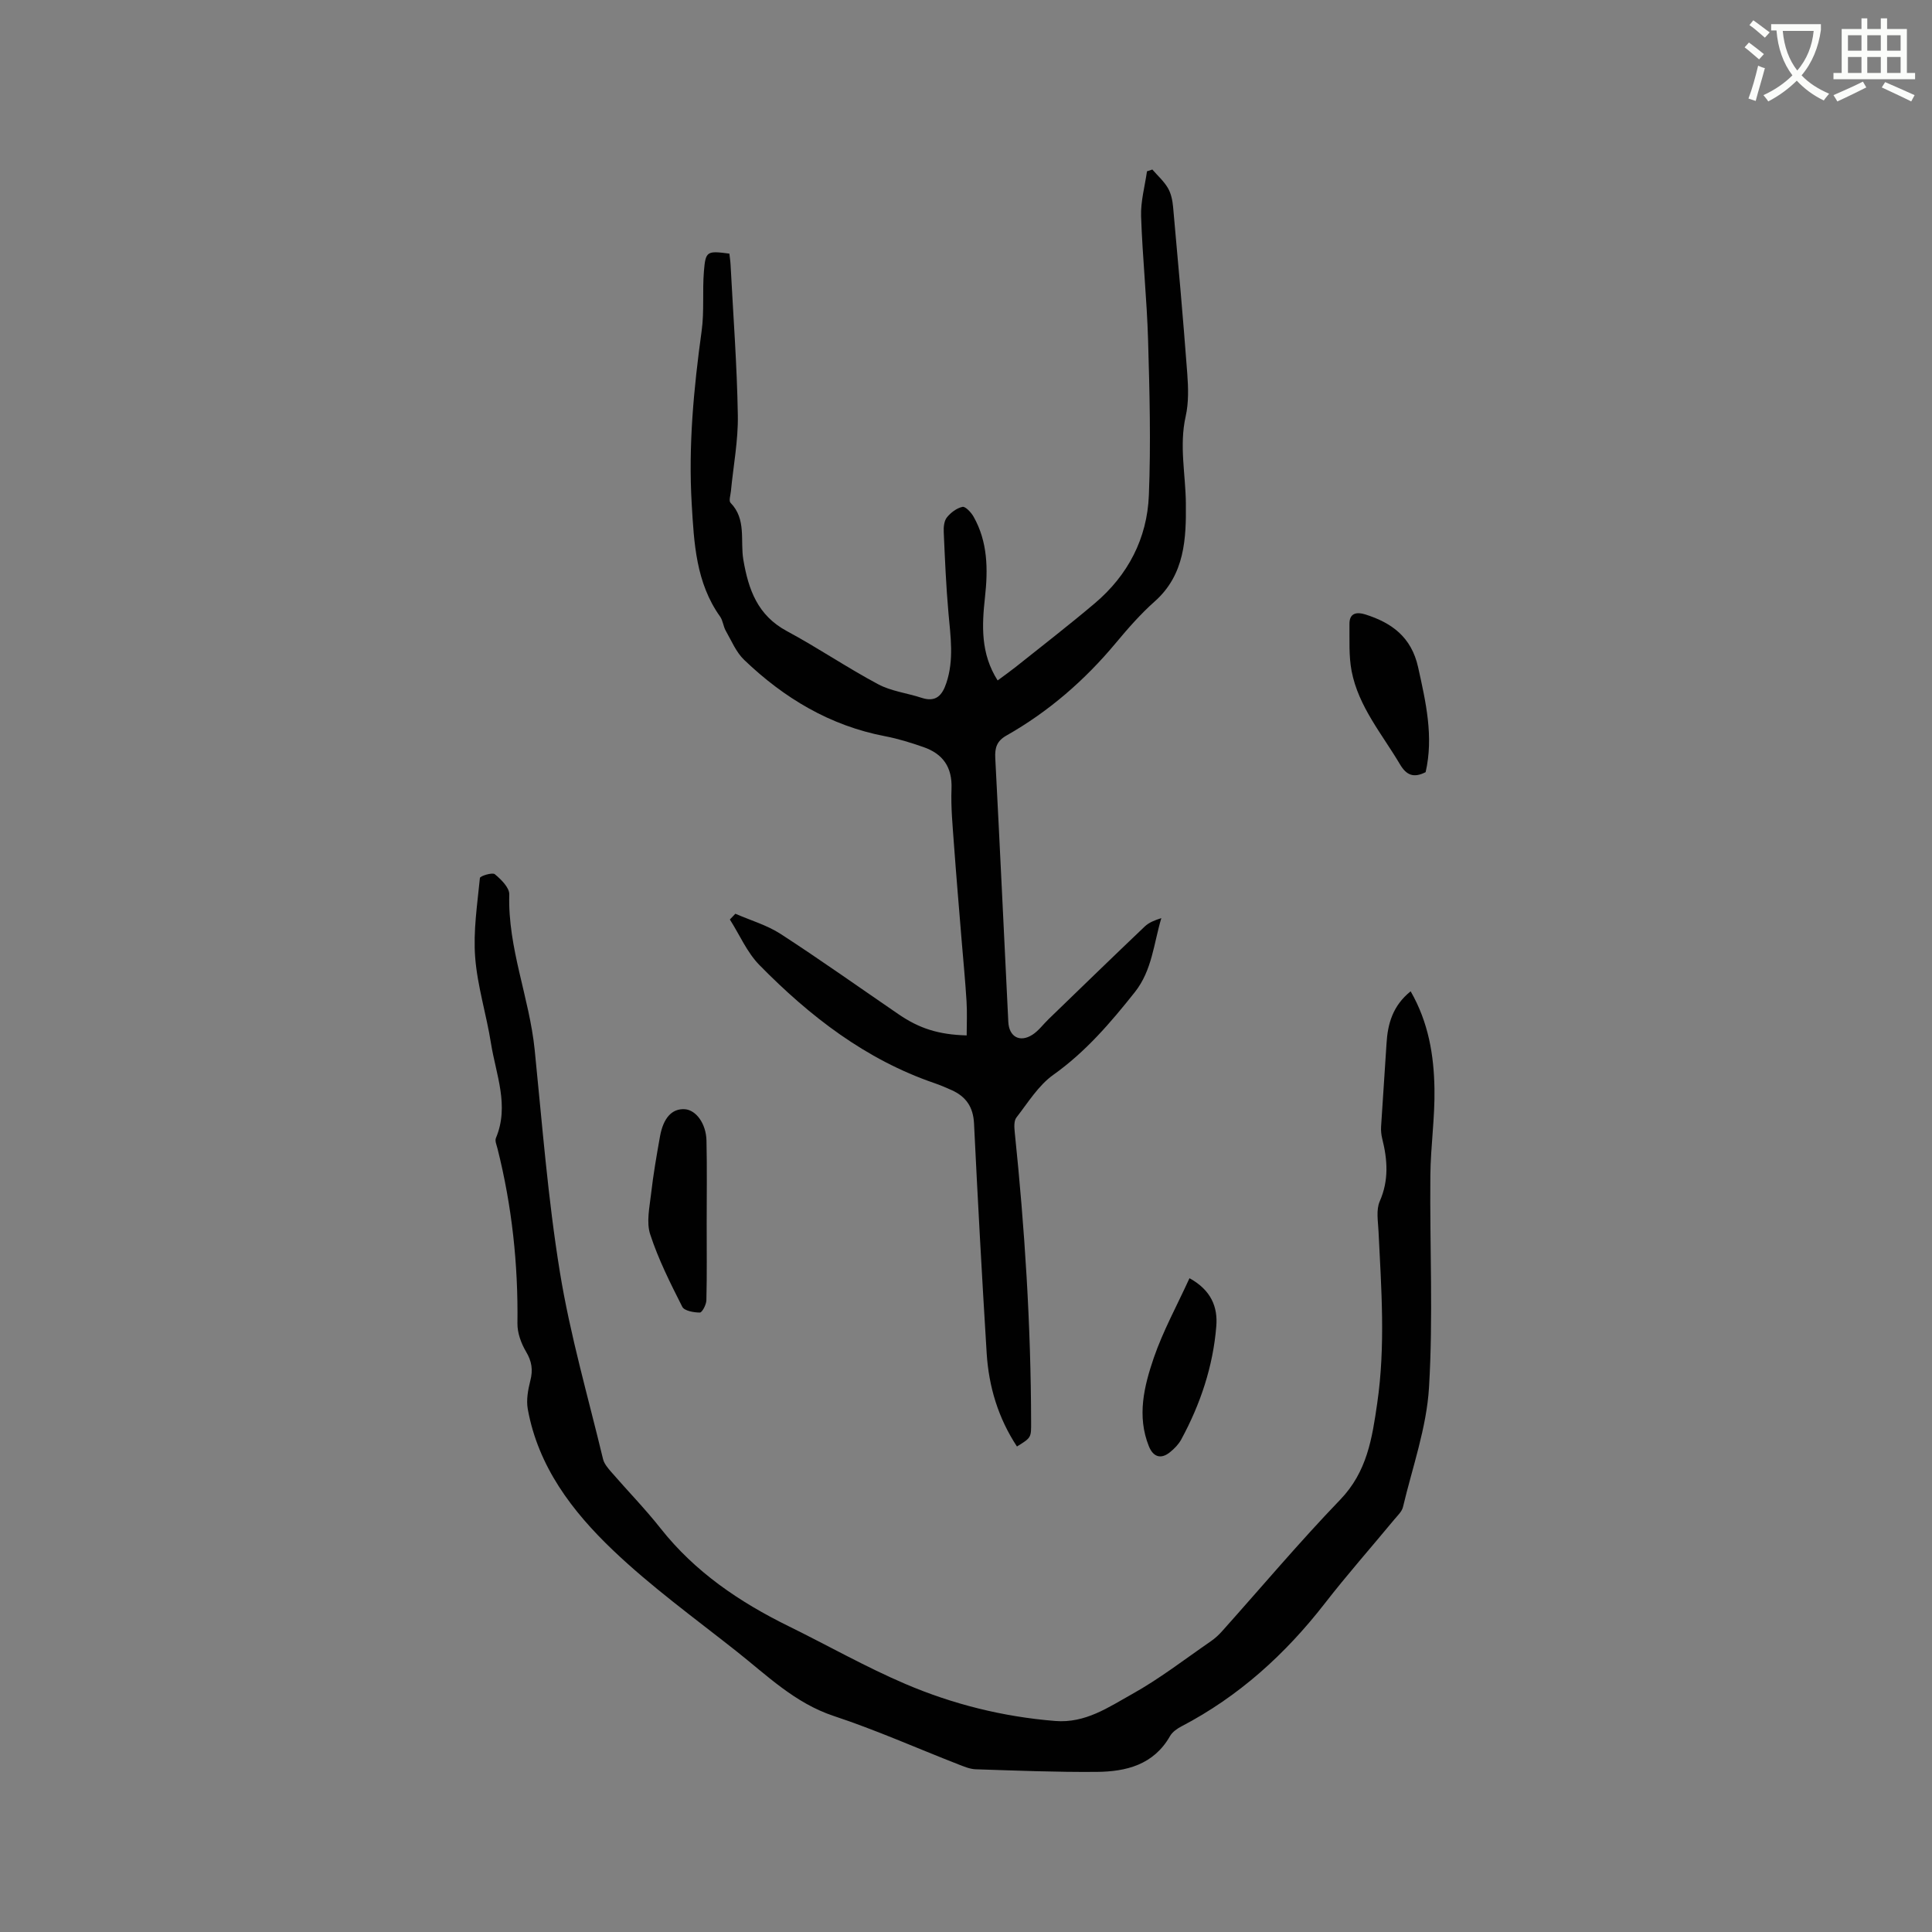
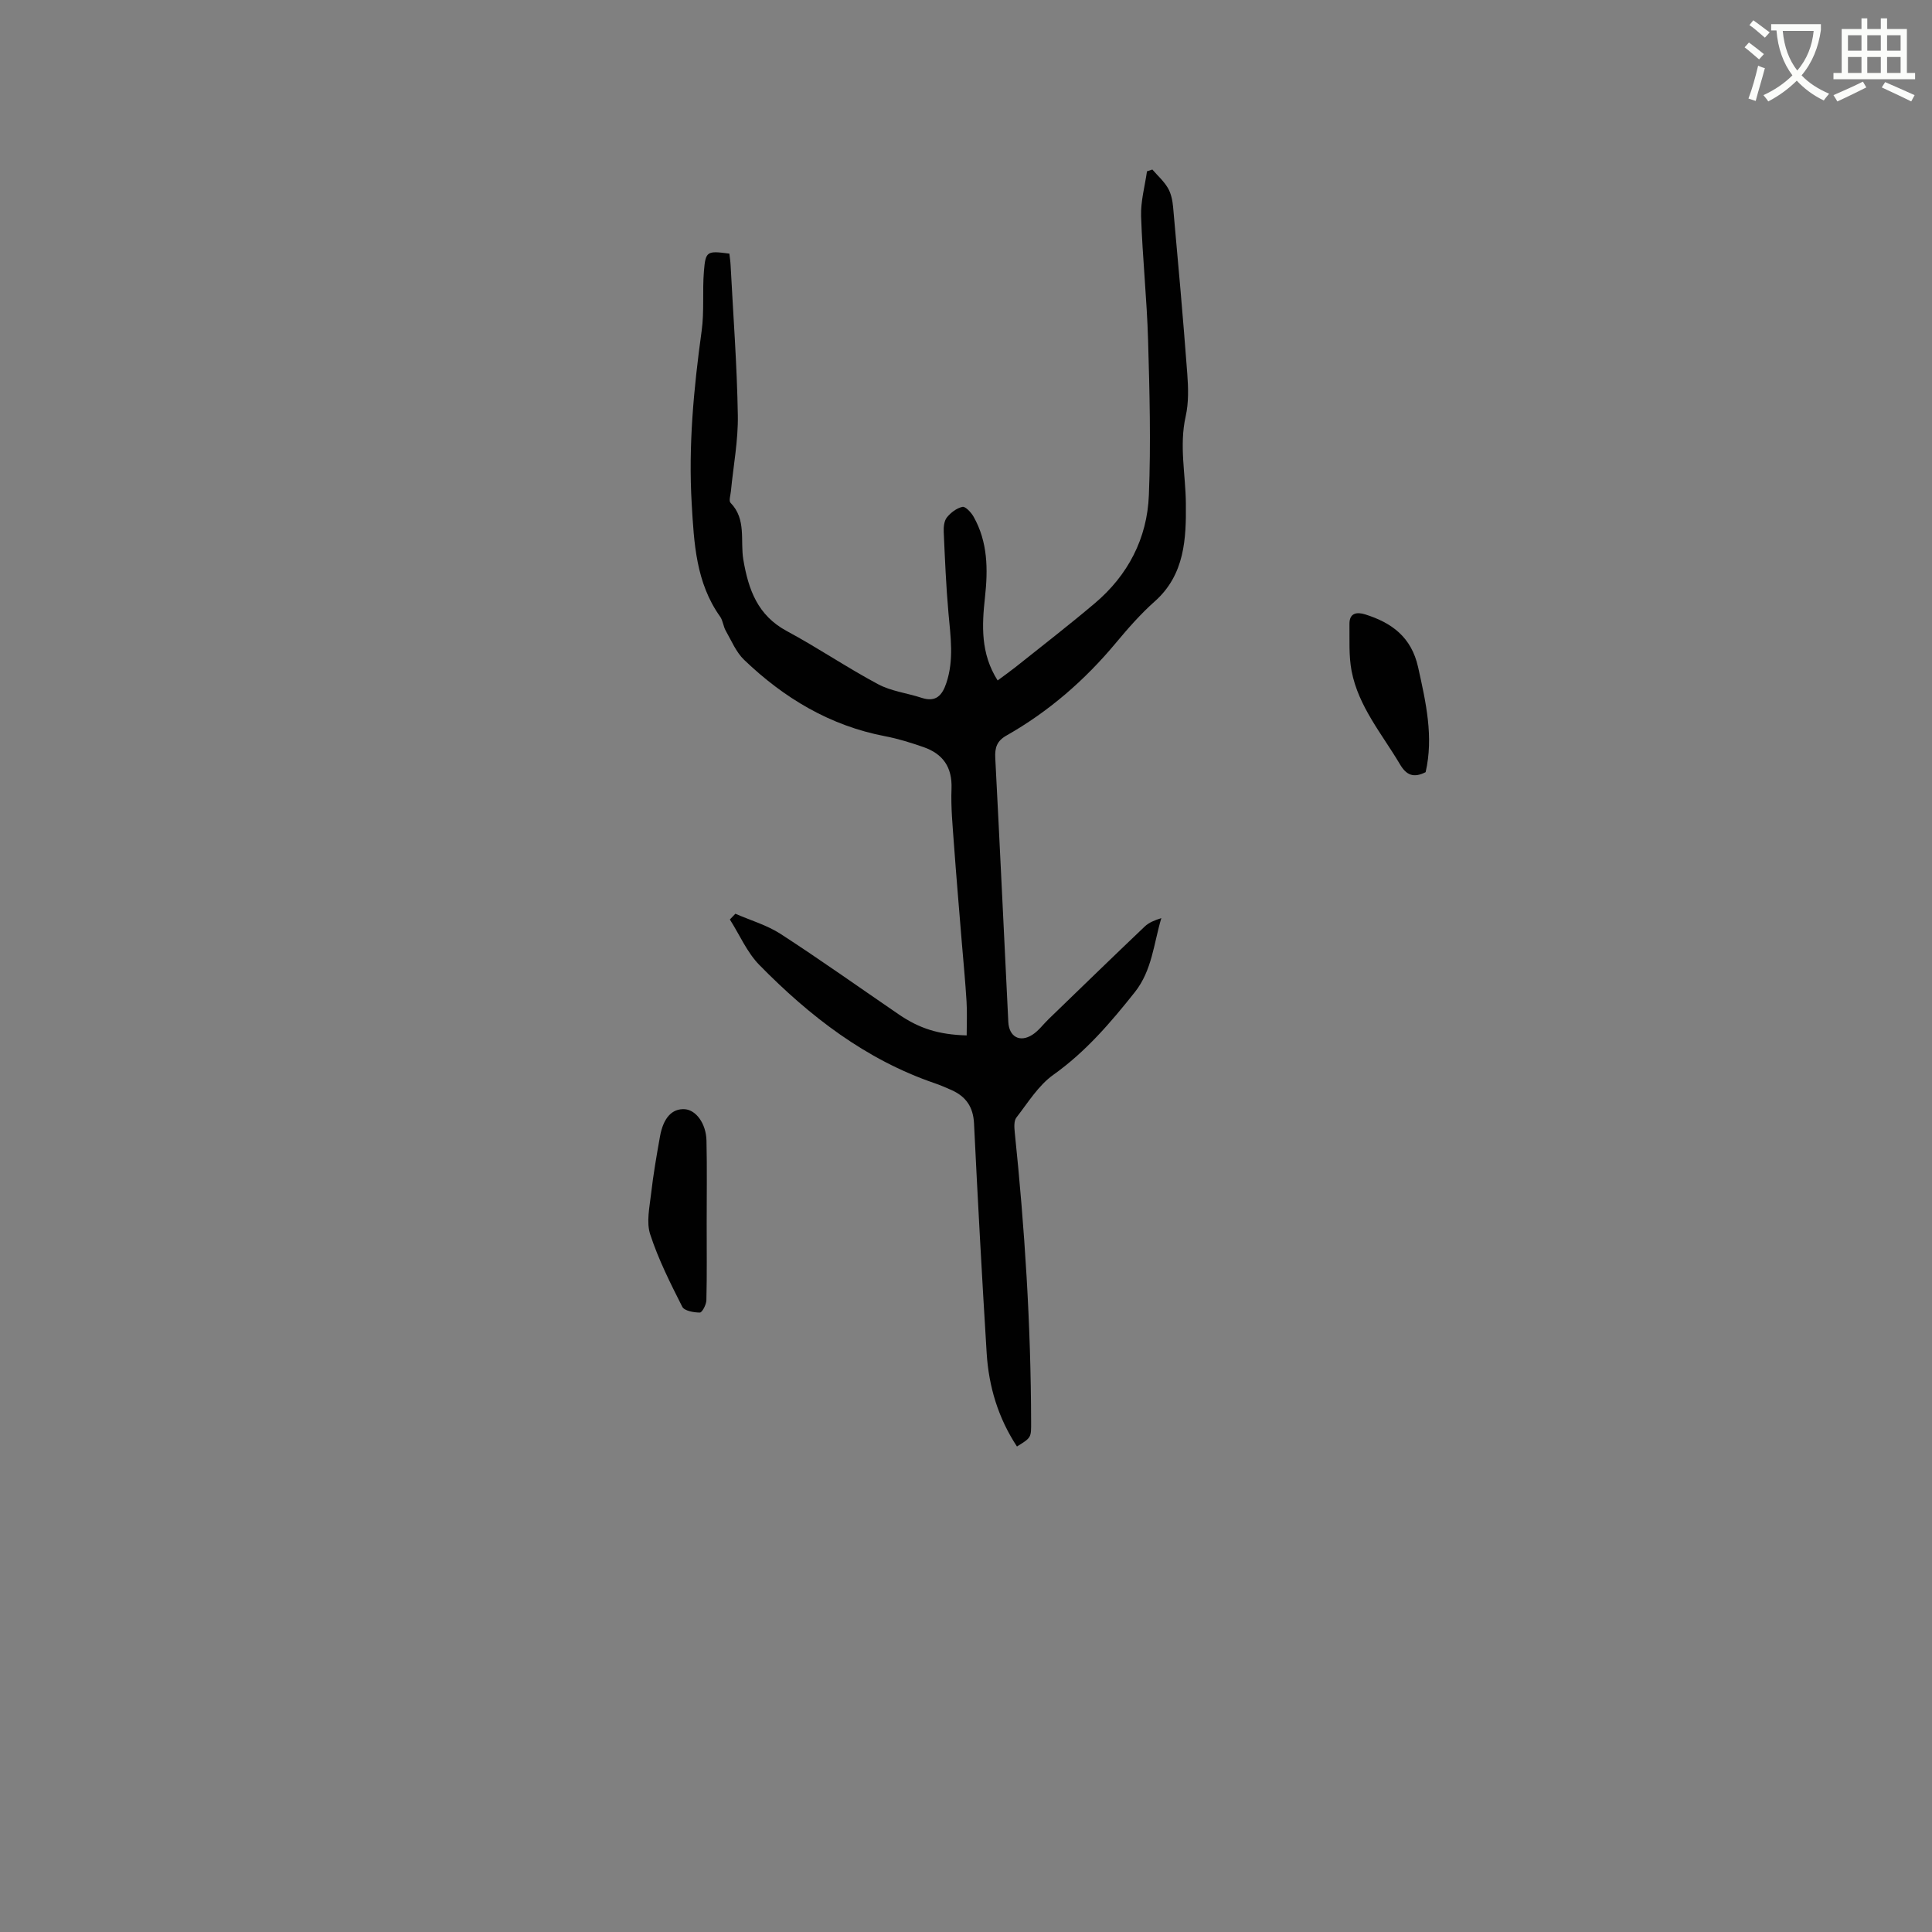
<svg xmlns="http://www.w3.org/2000/svg" enable-background="new 0 0 400 400" viewBox="0 0 400 400">
  <rect x="0" y="0" width="400" height="400" fill="#808080" stroke="none" />
  <path d="m362.1 8.8c1.1.8 2.1 1.6 3.1 2.4l-1 1.1c-1.3-1.1-2.3-2-3-2.5zm1.9 4.8c.5.2.9.4 1.4.5-.6 2.3-1.3 4.5-1.9 6.8l-1.5-.5c.8-2.1 1.4-4.3 2-6.8zm-1-9.4c1.3.9 2.4 1.8 3.4 2.5l-1 1.1c-1.4-1.2-2.4-2.1-3.2-2.6zm3.7 2.2v-1.4h10.3v1.2c-.5 3.6-1.8 6.8-4 9.4 1.5 1.6 3.4 2.8 5.7 3.8-.3.4-.7.8-1.1 1.4-2.3-1.1-4.1-2.5-5.6-4.1-1.6 1.6-3.6 3.1-5.9 4.3-.3-.5-.7-.9-1-1.3 2.4-1.1 4.4-2.5 6-4.1-1.9-2.5-3-5.6-3.3-9.3h-1.1zm8.8 0h-6.4c.3 3.3 1.3 6 3 8.2 2-2.3 3.1-5.1 3.4-8.2z" fill="#fbfcfa" />
  <path d="m385.3 3.8h1.3v2.2h2.8v-2.2h1.3v2.2h4.1v9.1h1.7v1.3h-16.9v-1.3h1.7v-9.1h4.1v-2.2zm.4 13.1.7 1.2c-1.8.9-3.8 1.9-6 2.9-.2-.4-.5-.8-.8-1.3 2.3-1 4.3-1.9 6.1-2.8zm-3.1-6.4h2.8v-3.2h-2.8zm0 4.6h2.8v-3.3h-2.8zm4-4.6h2.8v-3.2h-2.8zm0 4.6h2.8v-3.3h-2.8zm3.7 1.9c2.1.9 4.1 1.8 6.1 2.7l-.7 1.3c-2.2-1.1-4.2-2-6.1-2.9zm3.2-9.7h-2.8v3.2h2.8zm-2.8 7.8h2.8v-3.3h-2.8z" fill="#fbfcfa" />
  <g fill="#010101">
    <path d="m152.25 189.18c3.14 1.37 6.54 2.35 9.38 4.19 8.26 5.36 16.29 11.07 24.42 16.63 4.28 2.93 8.26 4.21 14.09 4.37 0-2.36.12-4.73-.03-7.07-.25-4.11-.65-8.21-.99-12.32-.55-6.75-1.13-13.49-1.62-20.24-.27-3.8-.65-7.62-.5-11.42.18-4.49-1.78-7.25-5.82-8.65-2.59-.9-5.24-1.73-7.92-2.24-11.42-2.18-20.94-7.9-29.19-15.81-1.67-1.6-2.63-3.96-3.81-6.03-.52-.91-.58-2.1-1.17-2.93-5.01-7.03-5.4-15.21-5.88-23.36-.71-12.01.42-23.91 2.06-35.81.56-4.06.13-8.24.47-12.34.34-4.17.64-4.25 5.27-3.64.08.74.21 1.54.25 2.35.54 10.37 1.33 20.73 1.5 31.11.09 5.23-.93 10.48-1.43 15.71-.08.82-.47 2.02-.08 2.42 3.33 3.4 1.98 7.85 2.65 11.78 1.06 6.22 2.96 11.52 8.99 14.77 6.42 3.45 12.48 7.58 18.91 11.01 2.73 1.46 6.02 1.83 9.02 2.82 2.97.97 4.26-.53 5.11-3.07 1.61-4.8.87-9.62.44-14.48-.5-5.57-.73-11.18-.98-16.77-.05-1.02.07-2.3.65-3.03.8-1 2.03-1.93 3.23-2.19.6-.13 1.79 1.14 2.29 2.02 2.96 5.23 3.01 10.91 2.37 16.69-.64 5.84-.93 11.65 2.62 17.23 1.29-.96 2.55-1.85 3.75-2.8 5.47-4.36 11-8.64 16.35-13.16 6.9-5.83 10.86-13.46 11.21-22.38.43-10.67.15-21.38-.16-32.06-.25-8.58-1.16-17.13-1.45-25.71-.1-3.08.78-6.2 1.22-9.3.37-.12.74-.25 1.11-.37 1.09 1.26 2.39 2.41 3.22 3.83.67 1.14.96 2.6 1.08 3.94 1.04 11.49 2.07 22.97 2.93 34.47.22 2.94.31 6.03-.33 8.87-1.36 6.06-.02 11.98.04 17.96.08 7.29-.19 14.81-6.46 20.36-2.92 2.59-5.53 5.58-8.04 8.59-6.44 7.73-13.92 14.22-22.67 19.18-1.97 1.12-2.4 2.52-2.29 4.64.95 18.21 1.8 36.42 2.7 54.64.15 3.07 2.38 4.32 4.98 2.66 1.3-.83 2.26-2.19 3.4-3.28 6.61-6.39 13.21-12.81 19.88-19.15.87-.83 2.09-1.3 3.42-1.72-1.58 5.27-1.9 10.8-5.49 15.33-5.02 6.32-10.19 12.36-16.87 17.11-3.09 2.2-5.25 5.76-7.65 8.85-.53.69-.44 2.02-.34 3.03 2.07 19.94 3.35 39.92 3.39 59.97.01 3.24.09 3.24-2.93 5.1-3.87-5.87-5.84-12.38-6.27-19.31-.98-15.86-1.85-31.72-2.62-47.59-.17-3.41-1.68-5.56-4.65-6.89-1.16-.52-2.33-1.02-3.52-1.43-14.28-4.89-25.86-13.87-36.25-24.45-2.58-2.62-4.11-6.27-6.13-9.44.4-.41.77-.8 1.14-1.19z" />
-     <path d="m292.06 205.24c3.7 6.44 4.81 13.23 4.93 20.12.11 6.01-.8 12.03-.85 18.05-.14 14.62.6 29.29-.28 43.86-.5 8.33-3.44 16.52-5.39 24.75-.23.95-1.13 1.77-1.8 2.58-4.8 5.8-9.79 11.45-14.4 17.39-8.18 10.52-17.81 19.25-29.67 25.44-.9.47-1.88 1.16-2.36 2.01-3.4 5.96-9.09 7.36-15.19 7.41-8.35.07-16.7-.27-25.04-.54-1.22-.04-2.46-.58-3.63-1.03-8.58-3.35-17.02-7.11-25.75-10-8.08-2.68-13.85-8.43-20.2-13.44-8.65-6.84-17.64-13.35-25.58-20.94-8.37-7.99-15.43-17.25-17.58-29.17-.34-1.88.05-3.99.53-5.89.57-2.21.31-3.98-.88-5.98-1.02-1.72-1.82-3.9-1.79-5.87.16-12.26-1.14-24.32-4.13-36.2-.18-.71-.57-1.59-.33-2.16 2.83-6.72.01-13.15-1.02-19.63-.94-5.96-2.81-11.81-3.27-17.79-.42-5.43.44-10.97.98-16.44.04-.4 2.58-1.2 3.09-.77 1.31 1.08 3.03 2.78 2.99 4.19-.33 11.09 4.16 21.34 5.26 32.16 1.56 15.39 2.74 30.85 5.23 46.09 2.12 13.02 5.83 25.78 8.92 38.64.23.96.99 1.85 1.66 2.63 3.4 3.93 7.05 7.66 10.26 11.73 7.14 9.04 16.35 15.26 26.55 20.27 8.06 3.96 15.9 8.42 24.14 11.94 9.86 4.21 20.22 6.79 31.01 7.66 6.25.5 11-2.83 15.87-5.54 5.72-3.18 10.95-7.24 16.36-10.97.86-.59 1.66-1.33 2.35-2.11 8.13-9.09 15.99-18.43 24.44-27.21 5.54-5.76 6.59-12.64 7.65-19.97 1.73-11.87.85-23.69.27-35.54-.1-2.09-.53-4.47.25-6.25 1.92-4.37 1.61-8.6.51-12.99-.2-.8-.28-1.67-.23-2.5.35-5.7.77-11.4 1.12-17.1.23-4.16 1.3-7.92 5-10.89z" />
    <path d="m146.31 253.32c0 5.29.07 10.59-.06 15.88-.02.91-.88 2.55-1.35 2.55-1.25 0-3.21-.35-3.64-1.19-2.47-4.88-4.95-9.81-6.64-14.99-.83-2.52-.14-5.61.18-8.41.45-3.97 1.14-7.92 1.84-11.85.7-3.92 2.53-5.83 5.14-5.66 2.32.16 4.41 2.96 4.49 6.51.13 5.73.04 11.45.04 17.16z" />
    <path d="m295.16 159.87c-2.48 1.25-3.97.65-5.32-1.64-3.7-6.25-8.57-11.92-10-19.27-.61-3.16-.41-6.5-.45-9.75-.03-2.35 1.56-2.54 3.28-2 5.5 1.74 9.54 4.69 10.93 10.91 1.61 7.26 3.25 14.41 1.56 21.75z" />
-     <path d="m246.27 264.64c4.51 2.48 5.88 5.99 5.55 9.95-.67 8.32-3.29 16.13-7.27 23.46-.54.99-1.41 1.88-2.3 2.6-1.86 1.52-3.48 1.04-4.39-1.22-2.51-6.25-.99-12.43 1.02-18.31 1.91-5.55 4.78-10.77 7.39-16.48z" />
  </g>
</svg>